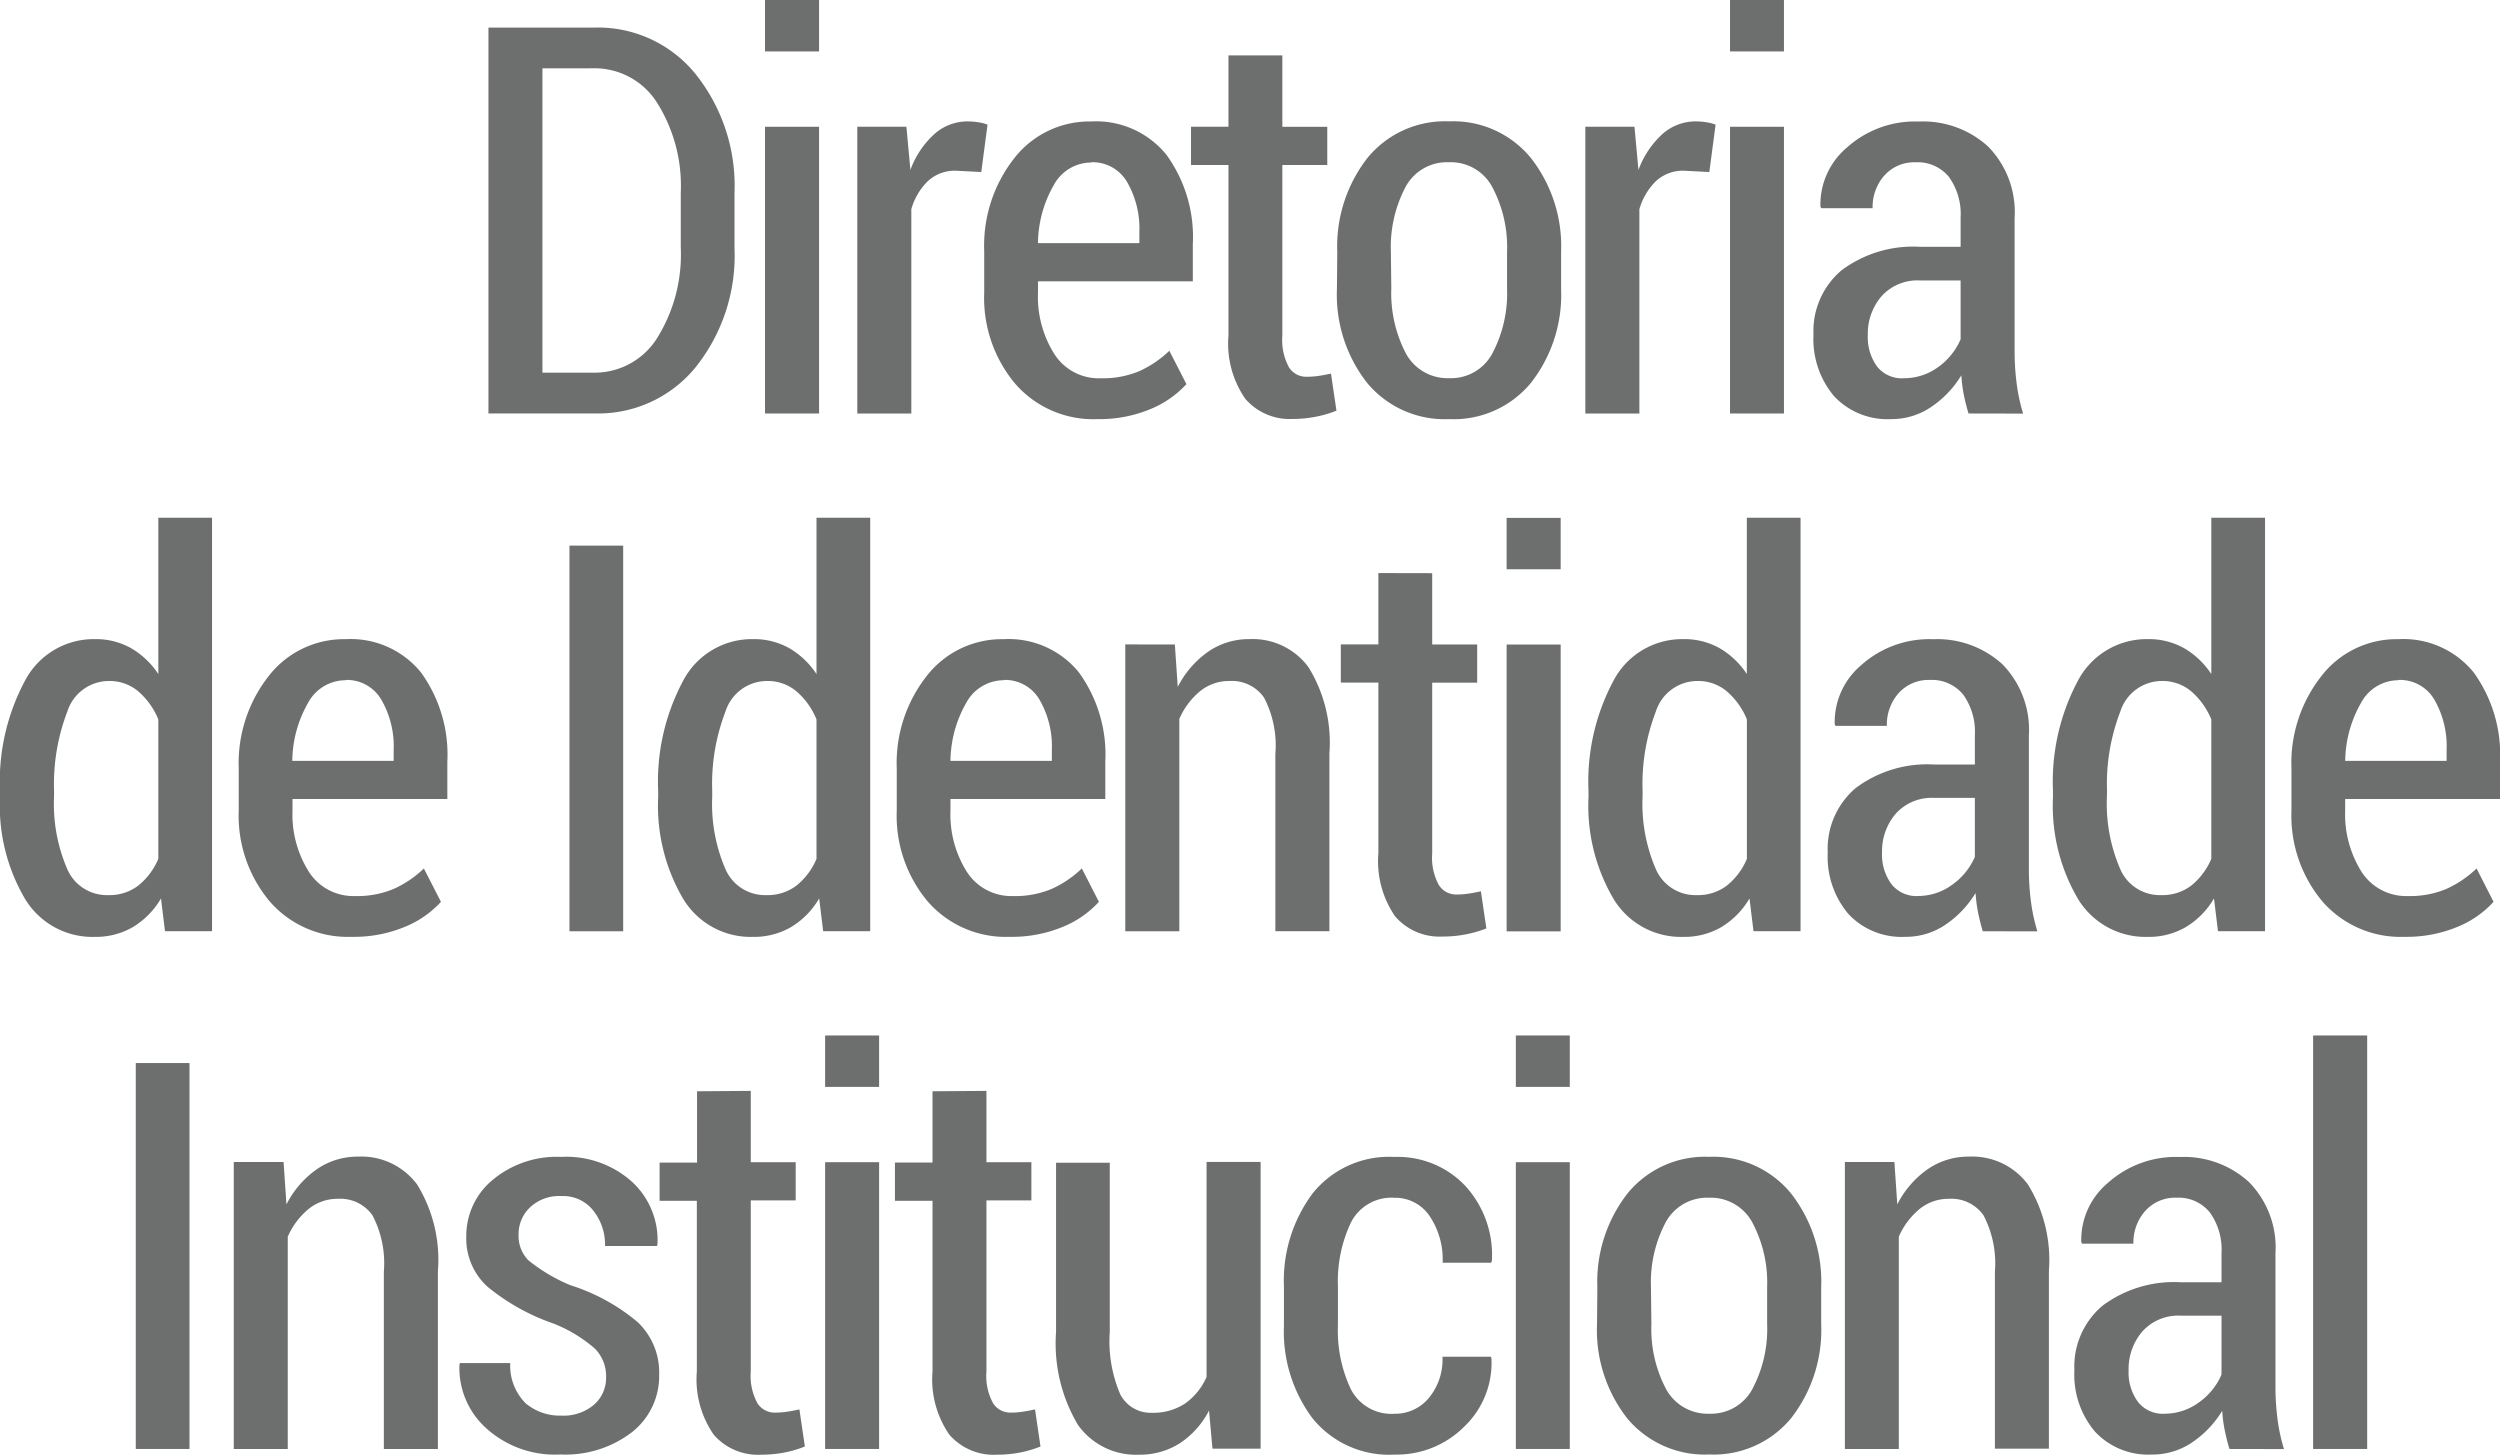
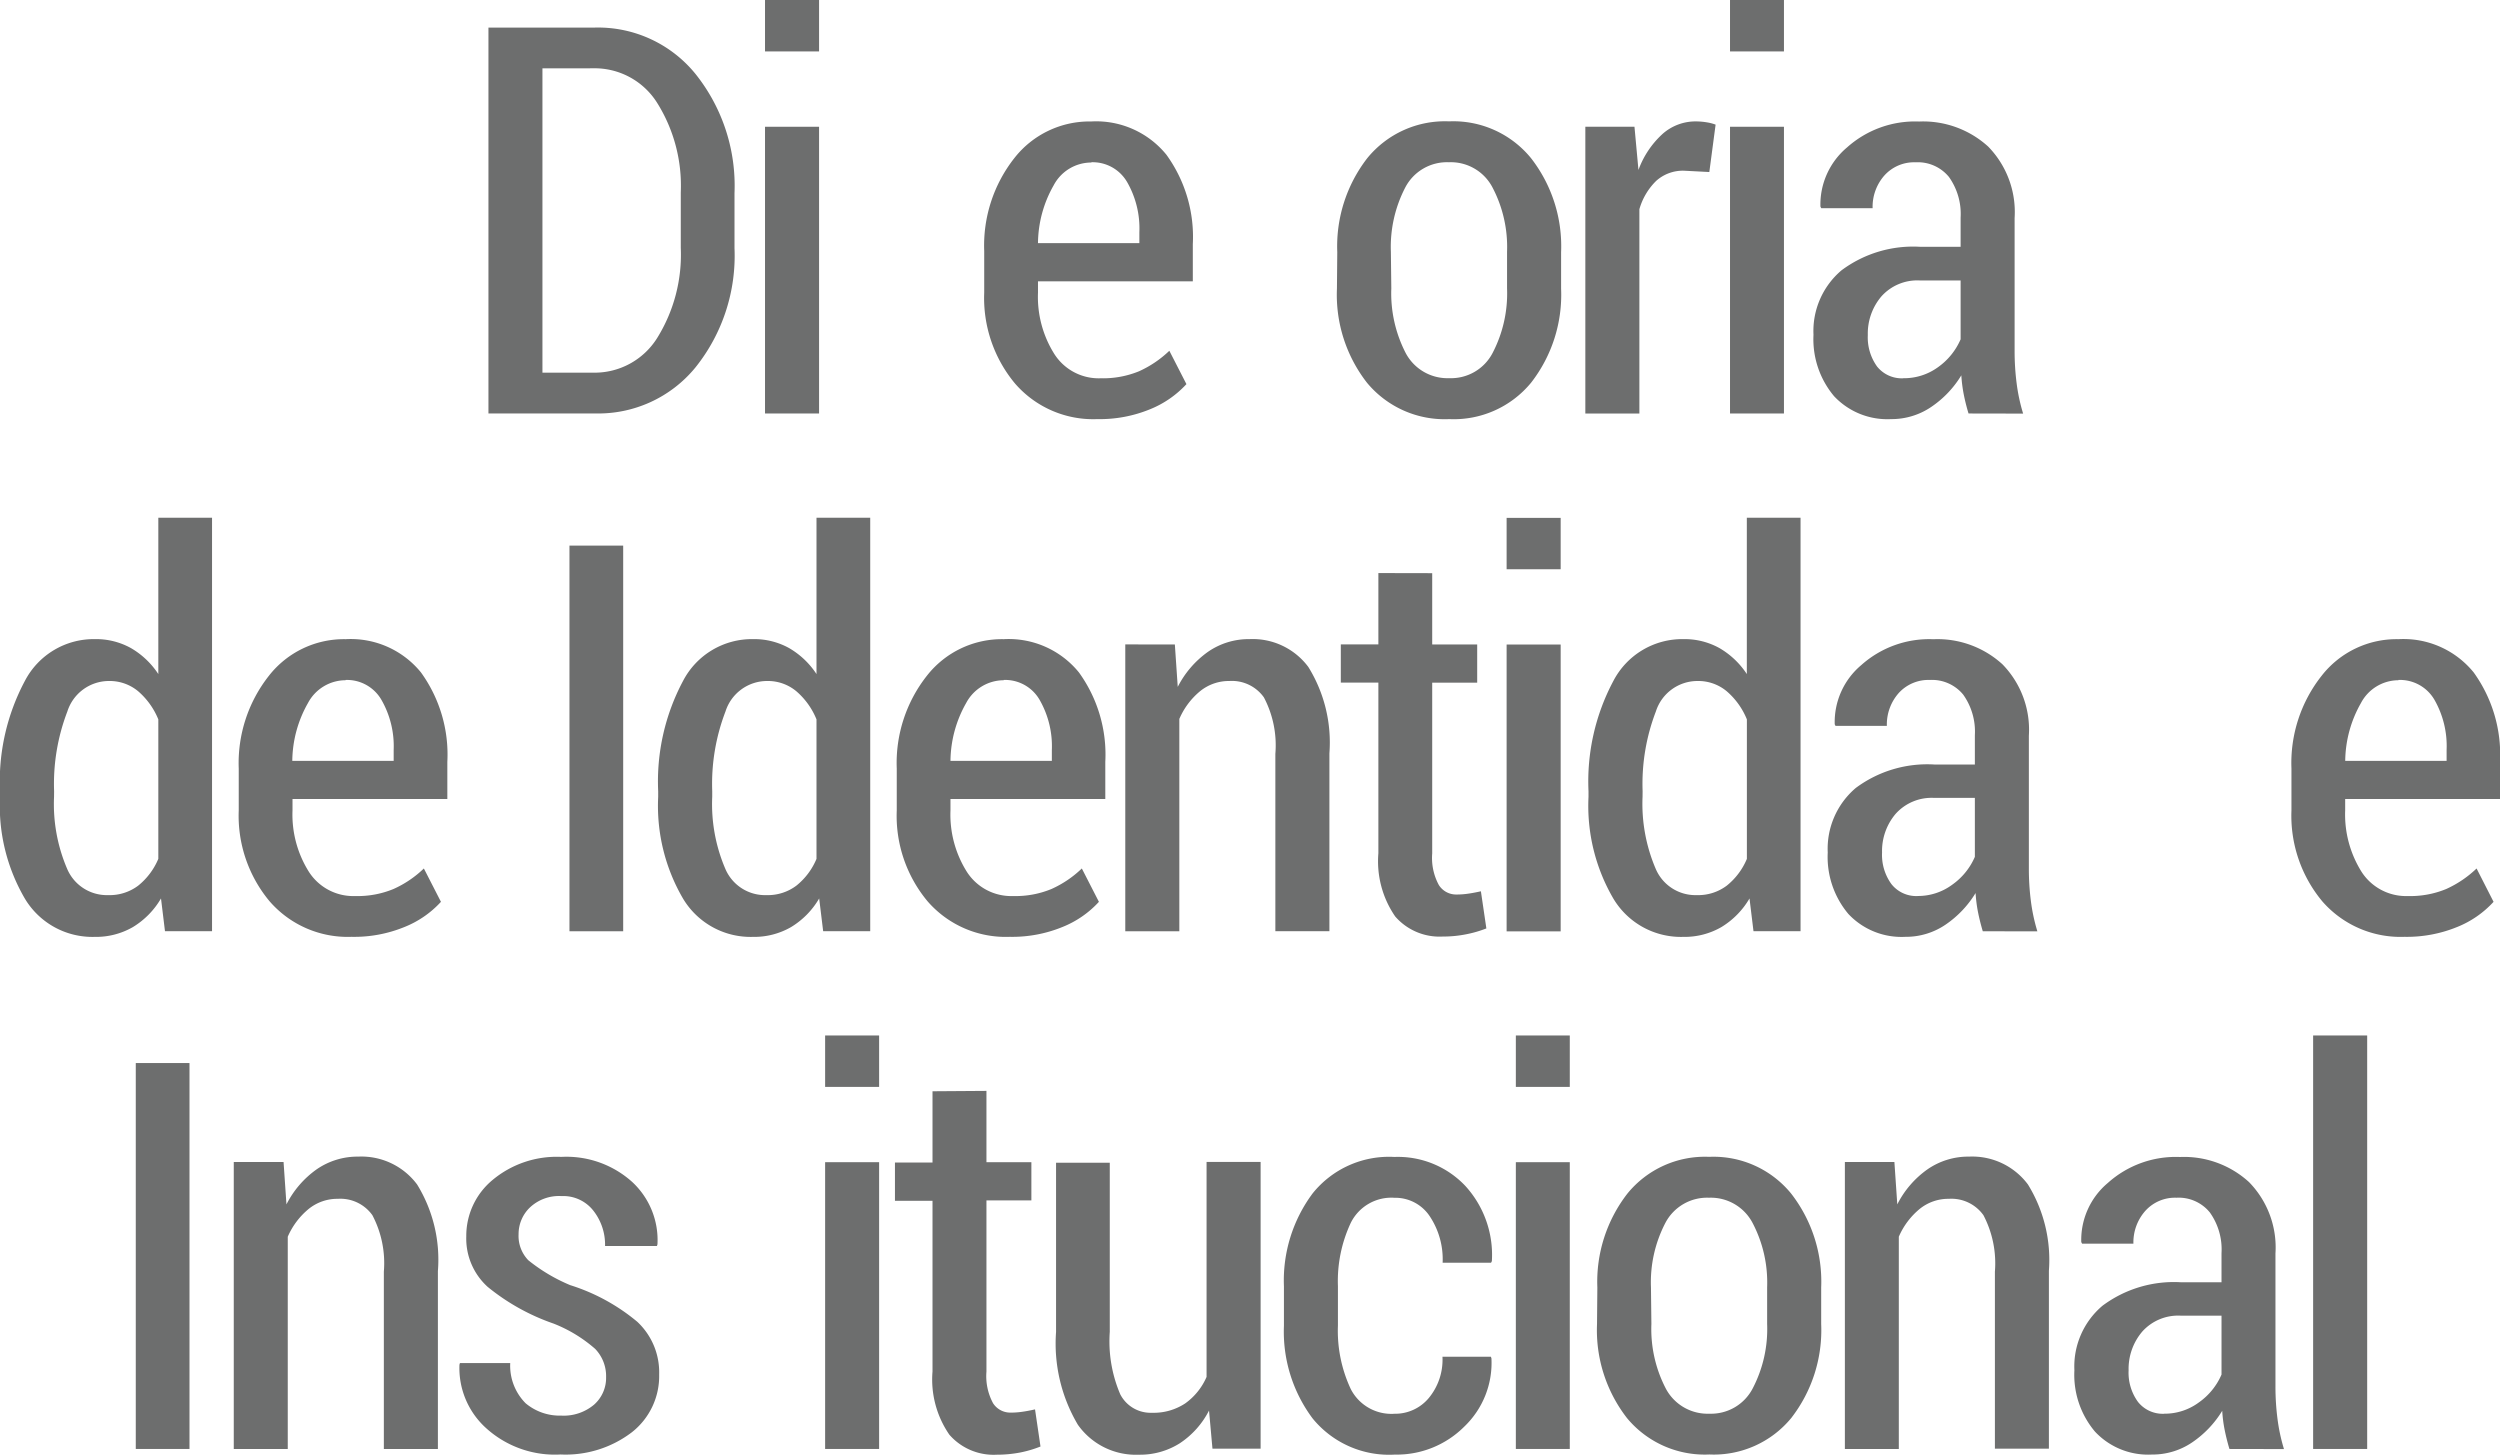
<svg xmlns="http://www.w3.org/2000/svg" width="45.793" height="26.643" viewBox="0 0 45.793 26.643">
  <g transform="translate(0 0)">
    <path d="M-313.708,270.141v-7.069h1.949a2.3,2.3,0,0,1,1.844.85,3.28,3.28,0,0,1,.714,2.184v1.006a3.272,3.272,0,0,1-.714,2.184,2.3,2.3,0,0,1-1.844.844Zm.989-6.322v5.574h.926a1.351,1.351,0,0,0,1.177-.637,2.892,2.892,0,0,0,.431-1.649v-1.016a2.859,2.859,0,0,0-.431-1.637,1.352,1.352,0,0,0-1.177-.636Z" transform="translate(322.655 -262.567)" fill="#6d6e6e" />
    <path d="M-308.342,263.576h-.99v-.942h.99Zm0,6.632h-.99v-5.252h.99Z" transform="translate(323.345 -262.634)" fill="#6d6e6e" />
-     <path d="M-305.6,265.489l-.463-.024a.729.729,0,0,0-.509.185,1.156,1.156,0,0,0-.309.52v3.743h-.99V264.66h.9l.073.791a1.65,1.65,0,0,1,.434-.653.909.909,0,0,1,.618-.236,1.212,1.212,0,0,1,.2.017.777.777,0,0,1,.161.042Z" transform="translate(323.574 -262.338)" fill="#6d6e6e" />
    <path d="M-303.791,270.015a1.894,1.894,0,0,1-1.506-.65,2.447,2.447,0,0,1-.566-1.665v-.767a2.588,2.588,0,0,1,.553-1.7,1.747,1.747,0,0,1,1.406-.67,1.657,1.657,0,0,1,1.379.61,2.565,2.565,0,0,1,.483,1.638v.68h-2.836v.209a1.963,1.963,0,0,0,.3,1.123.964.964,0,0,0,.85.444,1.738,1.738,0,0,0,.7-.128,1.97,1.97,0,0,0,.556-.376l.313.611a1.841,1.841,0,0,1-.668.461A2.423,2.423,0,0,1-303.791,270.015Zm-.112-4.7a.78.78,0,0,0-.688.418,2.172,2.172,0,0,0-.287,1.058h1.857v-.2a1.7,1.7,0,0,0-.225-.919A.729.729,0,0,0-303.9,265.31Z" transform="translate(323.891 -262.338)" fill="#6d6e6e" />
-     <path d="M-300.918,263.514v1.307h.823v.7h-.823v3.127a1.041,1.041,0,0,0,.122.58.37.37,0,0,0,.317.172,1.6,1.6,0,0,0,.216-.014c.066-.01.145-.024.236-.044l.1.679a1.947,1.947,0,0,1-.373.11,2.16,2.16,0,0,1-.426.042,1.074,1.074,0,0,1-.869-.367,1.773,1.773,0,0,1-.31-1.158v-3.127h-.686v-.7h.686v-1.307Z" transform="translate(324.407 -262.499)" fill="#6d6e6e" />
    <path d="M-300.276,266.956a2.639,2.639,0,0,1,.549-1.72,1.833,1.833,0,0,1,1.5-.675,1.835,1.835,0,0,1,1.5.674,2.625,2.625,0,0,1,.551,1.721v.67a2.621,2.621,0,0,1-.549,1.721,1.833,1.833,0,0,1-1.5.668,1.846,1.846,0,0,1-1.508-.668,2.621,2.621,0,0,1-.549-1.721Zm.99.665a2.383,2.383,0,0,0,.263,1.183.866.866,0,0,0,.8.461.858.858,0,0,0,.792-.461,2.358,2.358,0,0,0,.265-1.183v-.671a2.341,2.341,0,0,0-.265-1.175.86.86,0,0,0-.8-.465.861.861,0,0,0-.8.463,2.363,2.363,0,0,0-.263,1.178Z" transform="translate(324.771 -262.338)" fill="#6d6e6e" />
    <path d="M-294.079,265.489l-.463-.024a.731.731,0,0,0-.509.185,1.176,1.176,0,0,0-.309.52v3.743h-.99V264.66h.9l.073.791a1.662,1.662,0,0,1,.434-.653.908.908,0,0,1,.618-.236,1.2,1.2,0,0,1,.2.017.78.78,0,0,1,.161.042Z" transform="translate(325.389 -262.338)" fill="#6d6e6e" />
    <path d="M-293.073,263.576h-.988v-.942h.988Zm0,6.632h-.988v-5.252h.988Z" transform="translate(325.75 -262.634)" fill="#6d6e6e" />
    <path d="M-289.9,269.912c-.036-.119-.065-.236-.088-.352a2.7,2.7,0,0,1-.044-.347,1.866,1.866,0,0,1-.55.578,1.291,1.291,0,0,1-.736.224,1.338,1.338,0,0,1-1.045-.42,1.622,1.622,0,0,1-.377-1.124,1.457,1.457,0,0,1,.514-1.182,2.192,2.192,0,0,1,1.445-.43h.736v-.535a1.166,1.166,0,0,0-.214-.745.736.736,0,0,0-.61-.268.731.731,0,0,0-.572.241.867.867,0,0,0-.216.6l-.941,0-.015-.03a1.366,1.366,0,0,1,.487-1.083,1.868,1.868,0,0,1,1.321-.475,1.769,1.769,0,0,1,1.265.459,1.717,1.717,0,0,1,.484,1.309v2.437a4.618,4.618,0,0,0,.037.589,3.322,3.322,0,0,0,.119.556Zm-1.193-.646a1.059,1.059,0,0,0,.631-.2,1.217,1.217,0,0,0,.417-.513v-1.078h-.75a.882.882,0,0,0-.7.291,1.051,1.051,0,0,0-.25.71.913.913,0,0,0,.17.576A.579.579,0,0,0-291.09,269.267Z" transform="translate(325.958 -262.338)" fill="#6d6e6e" />
    <path d="M-321.438,275.867a3.915,3.915,0,0,1,.456-2.022,1.422,1.422,0,0,1,1.284-.765,1.315,1.315,0,0,1,.66.165,1.5,1.5,0,0,1,.5.475v-2.864h.984v7.574h-.862l-.073-.6a1.49,1.49,0,0,1-.514.524,1.351,1.351,0,0,1-.7.18,1.442,1.442,0,0,1-1.279-.7,3.367,3.367,0,0,1-.456-1.865Zm.99.1a3.007,3.007,0,0,0,.238,1.316.79.79,0,0,0,.755.486.869.869,0,0,0,.549-.174,1.25,1.25,0,0,0,.368-.49v-2.555a1.359,1.359,0,0,0-.368-.514.815.815,0,0,0-.538-.189.8.8,0,0,0-.76.558,3.7,3.7,0,0,0-.243,1.461Z" transform="translate(321.438 -261.373)" fill="#6d6e6e" />
    <path d="M-315.593,278.237a1.893,1.893,0,0,1-1.5-.65,2.445,2.445,0,0,1-.566-1.665v-.767a2.582,2.582,0,0,1,.553-1.7,1.744,1.744,0,0,1,1.406-.67,1.657,1.657,0,0,1,1.379.609,2.568,2.568,0,0,1,.483,1.639v.679h-2.836v.209a1.967,1.967,0,0,0,.3,1.125.966.966,0,0,0,.85.444,1.72,1.72,0,0,0,.7-.129,1.947,1.947,0,0,0,.556-.376l.313.611a1.826,1.826,0,0,1-.668.461A2.426,2.426,0,0,1-315.593,278.237Zm-.111-4.7a.782.782,0,0,0-.687.418,2.18,2.18,0,0,0-.287,1.059h1.857v-.2a1.706,1.706,0,0,0-.225-.919A.729.729,0,0,0-315.7,273.532Z" transform="translate(322.032 -261.077)" fill="#6d6e6e" />
    <path d="M-311.442,278.364h-.984V271.3h.984Z" transform="translate(322.857 -261.306)" fill="#6d6e6e" />
    <path d="M-311.022,275.867a3.915,3.915,0,0,1,.456-2.022,1.422,1.422,0,0,1,1.284-.765,1.315,1.315,0,0,1,.66.165,1.5,1.5,0,0,1,.5.475v-2.864h.984v7.574H-308l-.073-.6a1.489,1.489,0,0,1-.514.524,1.351,1.351,0,0,1-.7.18,1.443,1.443,0,0,1-1.279-.7,3.367,3.367,0,0,1-.456-1.865Zm.99.1a3.007,3.007,0,0,0,.238,1.316.791.791,0,0,0,.756.486.868.868,0,0,0,.548-.174,1.24,1.24,0,0,0,.368-.49v-2.555a1.348,1.348,0,0,0-.368-.514.813.813,0,0,0-.538-.189.8.8,0,0,0-.761.558,3.7,3.7,0,0,0-.243,1.461Z" transform="translate(323.078 -261.373)" fill="#6d6e6e" />
    <path d="M-305.176,278.237a1.894,1.894,0,0,1-1.506-.65,2.444,2.444,0,0,1-.565-1.665v-.767a2.581,2.581,0,0,1,.552-1.7,1.744,1.744,0,0,1,1.406-.67,1.657,1.657,0,0,1,1.379.609,2.567,2.567,0,0,1,.483,1.639v.679h-2.836v.209a1.966,1.966,0,0,0,.3,1.125.966.966,0,0,0,.85.444,1.719,1.719,0,0,0,.7-.129,1.948,1.948,0,0,0,.556-.376l.313.611a1.827,1.827,0,0,1-.668.461A2.423,2.423,0,0,1-305.176,278.237Zm-.112-4.7a.782.782,0,0,0-.688.418,2.18,2.18,0,0,0-.287,1.059h1.857v-.2a1.707,1.707,0,0,0-.225-.919A.728.728,0,0,0-305.289,273.532Z" transform="translate(323.673 -261.077)" fill="#6d6e6e" />
    <path d="M-302.723,272.882l.053.777a1.773,1.773,0,0,1,.556-.644,1.309,1.309,0,0,1,.76-.231,1.27,1.27,0,0,1,1.076.51,2.625,2.625,0,0,1,.386,1.582v3.258h-.99v-3.248a1.886,1.886,0,0,0-.21-1.035.719.719,0,0,0-.633-.3.836.836,0,0,0-.536.187,1.349,1.349,0,0,0-.38.508v3.889h-.99v-5.254Z" transform="translate(324.243 -261.077)" fill="#6d6e6e" />
    <path d="M-298.546,271.737v1.306h.824v.7h-.824v3.127a1.038,1.038,0,0,0,.122.58.374.374,0,0,0,.317.173,1.407,1.407,0,0,0,.216-.015c.067-.009.146-.024.237-.044l.1.68a2.1,2.1,0,0,1-.373.108,2.162,2.162,0,0,1-.426.041,1.076,1.076,0,0,1-.87-.367,1.778,1.778,0,0,1-.309-1.158v-3.127h-.688v-.7h.688v-1.306Z" transform="translate(324.78 -261.238)" fill="#6d6e6e" />
    <path d="M-296.606,271.8h-.99v-.941h.99Zm0,6.633h-.99v-5.254h.99Z" transform="translate(325.193 -261.373)" fill="#6d6e6e" />
    <path d="M-296.3,275.867a3.916,3.916,0,0,1,.456-2.022,1.422,1.422,0,0,1,1.284-.765,1.315,1.315,0,0,1,.66.165,1.5,1.5,0,0,1,.5.475v-2.864h.984v7.574h-.862l-.073-.6a1.49,1.49,0,0,1-.514.524,1.348,1.348,0,0,1-.7.18,1.442,1.442,0,0,1-1.279-.7,3.368,3.368,0,0,1-.456-1.865Zm.99.1a3.024,3.024,0,0,0,.239,1.316.791.791,0,0,0,.756.486.868.868,0,0,0,.548-.174,1.24,1.24,0,0,0,.368-.49v-2.555a1.348,1.348,0,0,0-.368-.514.813.813,0,0,0-.538-.189.8.8,0,0,0-.761.558,3.7,3.7,0,0,0-.243,1.461Z" transform="translate(325.397 -261.373)" fill="#6d6e6e" />
    <path d="M-289.674,278.135c-.036-.12-.065-.238-.088-.353a2.659,2.659,0,0,1-.044-.347,1.883,1.883,0,0,1-.55.579,1.289,1.289,0,0,1-.736.223,1.334,1.334,0,0,1-1.045-.42,1.622,1.622,0,0,1-.377-1.125A1.461,1.461,0,0,1-292,275.51a2.192,2.192,0,0,1,1.445-.429h.736v-.535a1.169,1.169,0,0,0-.214-.746.738.738,0,0,0-.609-.268.735.735,0,0,0-.573.241.869.869,0,0,0-.216.6l-.941,0-.014-.029a1.363,1.363,0,0,1,.486-1.084,1.867,1.867,0,0,1,1.321-.474,1.764,1.764,0,0,1,1.265.459,1.714,1.714,0,0,1,.484,1.308v2.437a4.637,4.637,0,0,0,.037.591,3.356,3.356,0,0,0,.119.556Zm-1.193-.646a1.052,1.052,0,0,0,.631-.205,1.213,1.213,0,0,0,.417-.512v-1.08h-.75a.883.883,0,0,0-.7.291,1.051,1.051,0,0,0-.25.71.911.911,0,0,0,.17.576A.58.58,0,0,0-290.867,277.49Z" transform="translate(325.993 -261.077)" fill="#6d6e6e" />
-     <path d="M-288.95,275.867a3.927,3.927,0,0,1,.455-2.022,1.423,1.423,0,0,1,1.285-.765,1.315,1.315,0,0,1,.66.165,1.5,1.5,0,0,1,.5.475v-2.864h.984v7.574h-.862l-.073-.6a1.482,1.482,0,0,1-.515.524,1.345,1.345,0,0,1-.7.18,1.445,1.445,0,0,1-1.279-.7,3.377,3.377,0,0,1-.455-1.865Zm.988.1a3.006,3.006,0,0,0,.24,1.316.79.79,0,0,0,.755.486.874.874,0,0,0,.549-.174,1.262,1.262,0,0,0,.368-.49v-2.555a1.373,1.373,0,0,0-.368-.514.817.817,0,0,0-.538-.189.8.8,0,0,0-.76.558,3.68,3.68,0,0,0-.244,1.461Z" transform="translate(326.555 -261.373)" fill="#6d6e6e" />
    <path d="M-283.105,278.237a1.9,1.9,0,0,1-1.506-.65,2.45,2.45,0,0,1-.565-1.665v-.767a2.576,2.576,0,0,1,.553-1.7,1.74,1.74,0,0,1,1.405-.67,1.657,1.657,0,0,1,1.38.609,2.574,2.574,0,0,1,.482,1.639v.679h-2.836v.209a1.975,1.975,0,0,0,.3,1.125.969.969,0,0,0,.851.444,1.719,1.719,0,0,0,.7-.129,1.98,1.98,0,0,0,.556-.376l.311.611a1.822,1.822,0,0,1-.667.461A2.434,2.434,0,0,1-283.105,278.237Zm-.112-4.7a.779.779,0,0,0-.686.418,2.18,2.18,0,0,0-.288,1.059h1.857v-.2a1.707,1.707,0,0,0-.223-.919A.73.73,0,0,0-283.218,273.532Z" transform="translate(327.149 -261.077)" fill="#6d6e6e" />
    <path d="M-318.305,286.586h-.984v-7.069h.984Z" transform="translate(321.776 -260.045)" fill="#6d6e6e" />
    <path d="M-316.827,281.1l.053.777a1.762,1.762,0,0,1,.556-.644,1.317,1.317,0,0,1,.76-.231,1.272,1.272,0,0,1,1.077.51A2.628,2.628,0,0,1-314,283.1v3.258h-.99V283.11a1.885,1.885,0,0,0-.21-1.035.72.72,0,0,0-.633-.3.835.835,0,0,0-.536.187,1.363,1.363,0,0,0-.381.507v3.889h-.989V281.1Z" transform="translate(322.021 -259.816)" fill="#6d6e6e" />
    <path d="M-311.481,285.041a.719.719,0,0,0-.2-.517,2.582,2.582,0,0,0-.763-.464,3.938,3.938,0,0,1-1.206-.672,1.193,1.193,0,0,1-.392-.925,1.328,1.328,0,0,1,.48-1.032,1.832,1.832,0,0,1,1.259-.424,1.8,1.8,0,0,1,1.3.459,1.451,1.451,0,0,1,.463,1.143l-.01.03h-.95a1.007,1.007,0,0,0-.212-.644.7.7,0,0,0-.587-.27.776.776,0,0,0-.578.209.675.675,0,0,0-.207.49.64.64,0,0,0,.178.476,3.154,3.154,0,0,0,.767.456,3.594,3.594,0,0,1,1.23.672,1.266,1.266,0,0,1,.4.964,1.307,1.307,0,0,1-.5,1.059,2,2,0,0,1-1.306.407,1.874,1.874,0,0,1-1.374-.492,1.481,1.481,0,0,1-.478-1.153l.009-.029h.921a.975.975,0,0,0,.282.736.972.972,0,0,0,.653.226.862.862,0,0,0,.6-.2A.653.653,0,0,0-311.481,285.041Z" transform="translate(322.583 -259.816)" fill="#6d6e6e" />
-     <path d="M-309.33,279.959v1.306h.823v.7h-.823V285.1a1.044,1.044,0,0,0,.122.58.373.373,0,0,0,.317.172,1.422,1.422,0,0,0,.216-.015c.066-.009.146-.024.236-.044l.1.68a2.084,2.084,0,0,1-.373.11,2.273,2.273,0,0,1-.427.04,1.073,1.073,0,0,1-.869-.366,1.78,1.78,0,0,1-.31-1.158v-3.127H-311v-.7h.686v-1.306Z" transform="translate(323.082 -259.977)" fill="#6d6e6e" />
    <path d="M-307.392,280.021h-.989v-.942h.989Zm0,6.632h-.989V281.4h.989Z" transform="translate(323.495 -260.112)" fill="#6d6e6e" />
    <path d="M-305.6,279.959v1.306h.823v.7h-.823V285.1a1.044,1.044,0,0,0,.121.58.374.374,0,0,0,.317.172,1.412,1.412,0,0,0,.216-.015c.067-.009.146-.024.236-.044l.1.68a2.086,2.086,0,0,1-.373.11,2.263,2.263,0,0,1-.427.04,1.075,1.075,0,0,1-.869-.366,1.78,1.78,0,0,1-.309-1.158v-3.127h-.688v-.7h.688v-1.306Z" transform="translate(323.669 -259.977)" fill="#6d6e6e" />
    <path d="M-301.924,285.641a1.578,1.578,0,0,1-.536.6,1.359,1.359,0,0,1-.75.209,1.3,1.3,0,0,1-1.116-.548,2.916,2.916,0,0,1-.4-1.7v-3.1h.984V284.2a2.463,2.463,0,0,0,.192,1.144.625.625,0,0,0,.578.338,1.051,1.051,0,0,0,.611-.171,1.161,1.161,0,0,0,.392-.486v-3.938h.99v5.253h-.882Z" transform="translate(324.07 -259.804)" fill="#6d6e6e" />
    <path d="M-299.092,285.712a.8.8,0,0,0,.623-.284,1.1,1.1,0,0,0,.254-.76h.887l.01.029a1.614,1.614,0,0,1-.5,1.253,1.749,1.749,0,0,1-1.269.51,1.806,1.806,0,0,1-1.508-.664,2.654,2.654,0,0,1-.524-1.694v-.724a2.672,2.672,0,0,1,.524-1.7,1.793,1.793,0,0,1,1.5-.67,1.7,1.7,0,0,1,1.3.532,1.874,1.874,0,0,1,.485,1.376l-.015.03h-.887a1.421,1.421,0,0,0-.241-.859.757.757,0,0,0-.641-.331.83.83,0,0,0-.8.458,2.512,2.512,0,0,0-.236,1.158v.725a2.511,2.511,0,0,0,.236,1.164A.836.836,0,0,0-299.092,285.712Z" transform="translate(324.637 -259.816)" fill="#6d6e6e" />
    <path d="M-296.462,280.021h-.988v-.942h.988Zm0,6.632h-.988V281.4h.988Z" transform="translate(325.216 -260.112)" fill="#6d6e6e" />
    <path d="M-296.16,283.4a2.637,2.637,0,0,1,.549-1.719,1.83,1.83,0,0,1,1.5-.675,1.835,1.835,0,0,1,1.5.672,2.629,2.629,0,0,1,.551,1.721v.67a2.625,2.625,0,0,1-.549,1.722,1.837,1.837,0,0,1-1.5.667,1.847,1.847,0,0,1-1.508-.667,2.625,2.625,0,0,1-.549-1.722Zm.99.667a2.364,2.364,0,0,0,.263,1.182.866.866,0,0,0,.8.462.859.859,0,0,0,.792-.462,2.351,2.351,0,0,0,.265-1.182v-.672a2.347,2.347,0,0,0-.265-1.175.864.864,0,0,0-.8-.465.862.862,0,0,0-.8.463,2.354,2.354,0,0,0-.263,1.178Z" transform="translate(325.419 -259.816)" fill="#6d6e6e" />
    <path d="M-291.336,281.1l.053.777a1.751,1.751,0,0,1,.556-.644,1.311,1.311,0,0,1,.759-.231,1.272,1.272,0,0,1,1.078.51,2.636,2.636,0,0,1,.384,1.582v3.258h-.989V283.11a1.9,1.9,0,0,0-.21-1.035.721.721,0,0,0-.634-.3.835.835,0,0,0-.536.187,1.36,1.36,0,0,0-.38.507v3.889h-.988V281.1Z" transform="translate(326.036 -259.816)" fill="#6d6e6e" />
    <path d="M-285.771,286.357c-.036-.12-.065-.238-.088-.352a2.525,2.525,0,0,1-.044-.347,1.878,1.878,0,0,1-.55.578,1.289,1.289,0,0,1-.736.223,1.331,1.331,0,0,1-1.045-.42,1.614,1.614,0,0,1-.377-1.123,1.457,1.457,0,0,1,.514-1.182,2.185,2.185,0,0,1,1.445-.43h.736v-.535a1.163,1.163,0,0,0-.215-.746.735.735,0,0,0-.609-.268.731.731,0,0,0-.572.241.87.87,0,0,0-.218.6l-.94,0-.015-.029a1.361,1.361,0,0,1,.487-1.083,1.862,1.862,0,0,1,1.321-.475,1.764,1.764,0,0,1,1.264.459,1.711,1.711,0,0,1,.485,1.308v2.437a4.648,4.648,0,0,0,.037.59,3.353,3.353,0,0,0,.119.556Zm-1.193-.646a1.052,1.052,0,0,0,.631-.205,1.207,1.207,0,0,0,.417-.512v-1.079h-.751a.884.884,0,0,0-.7.291,1.054,1.054,0,0,0-.251.711.91.91,0,0,0,.171.577A.579.579,0,0,0-286.964,285.712Z" transform="translate(326.608 -259.816)" fill="#6d6e6e" />
    <path d="M-283.843,286.653h-.99v-7.574h.99Z" transform="translate(327.203 -260.112)" fill="#6d6e6e" />
  </g>
</svg>